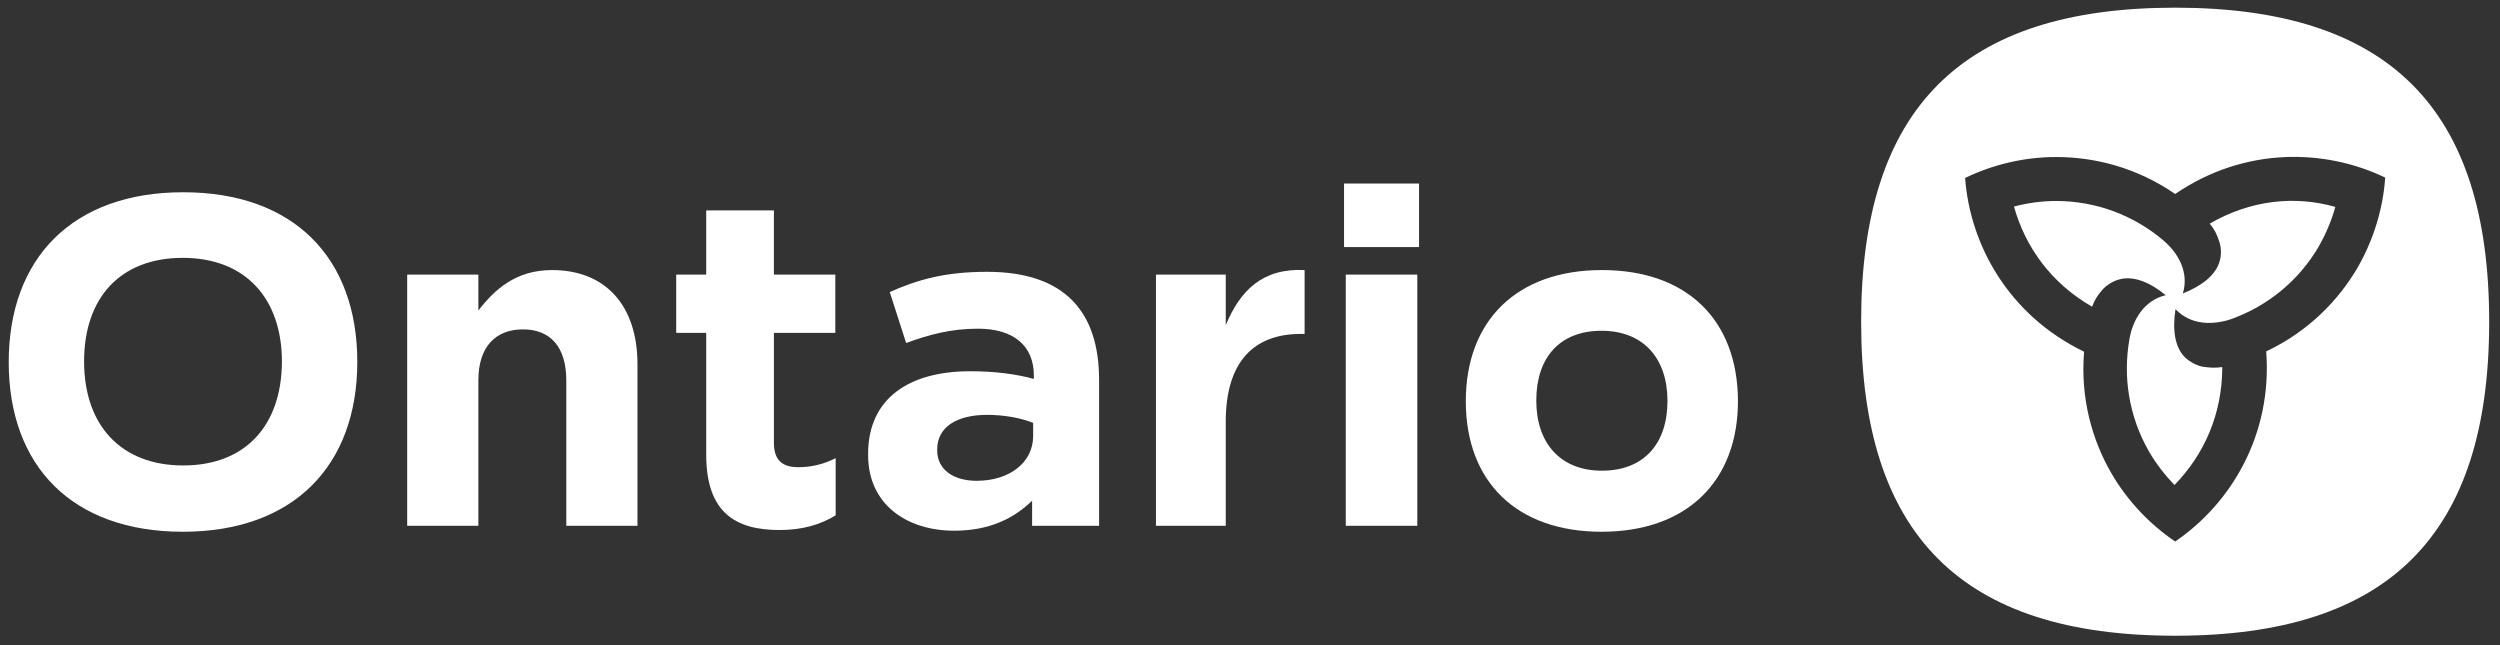
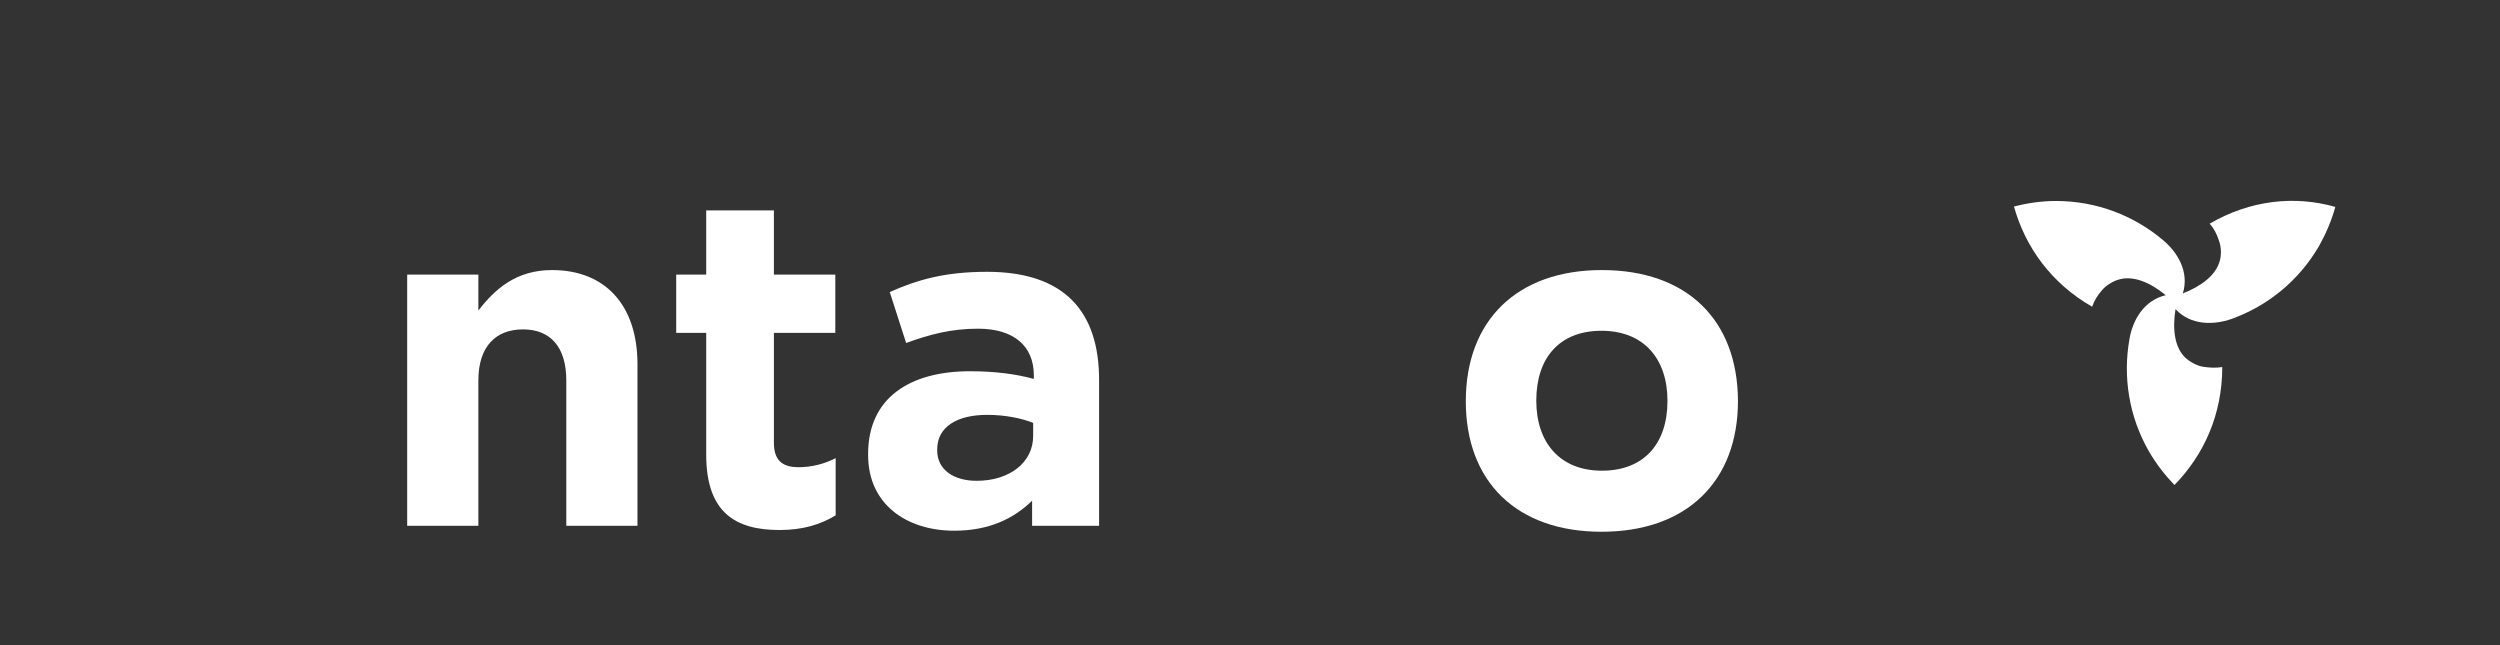
<svg xmlns="http://www.w3.org/2000/svg" version="1.1" id="Layer_1" x="0px" y="0px" viewBox="0 0 716.5 185" style="enable-background:new 0 0 716.5 185;" xml:space="preserve">
  <rect x="0" y="0" width="716.5" height="185" fill="#333333" stroke="none" />
  <style type="text/css"> .st0{fill:#FFFFFF;} </style>
  <g>
-     <path class="st0" d="M52.5,55.1c-31.7,0-50,18.9-50,48.7c0,29.8,18.2,48.6,49.9,48.6c31.7,0,50-18.9,50-48.7 C102.4,73.8,84.1,55.1,52.5,55.1z M52.5,133.4c-17.9,0-28.4-11.6-28.4-29.8s10.3-29.7,28.3-29.7c17.9,0,28.4,11.6,28.4,29.8 C80.7,121.9,70.4,133.4,52.5,133.4z" />
    <path class="st0" d="M158.2,77.4c-10.3,0-16.4,5.5-21.1,11.6V78.7h-20.4v72h20.4V109c0-9.7,5-14.6,12.8-14.6s12.4,5,12.4,14.6v41.7 h20.4v-46.6C182.6,87.6,173.6,77.4,158.2,77.4z" />
    <path class="st0" d="M221.8,126.9V95.4h17.6V78.7h-17.6V60.3h-19.4v18.4h-8.6v16.7h8.6v34.9c0,16.7,8.5,21.6,21,21.6 c6.8,0,11.8-1.6,16.1-4.2v-16.4c-3.1,1.6-6.7,2.6-10.7,2.6C223.9,133.9,221.8,131.6,221.8,126.9z" />
    <path class="st0" d="M282.9,77.9c-12.2,0-20,2.3-27.9,5.8l4.7,14.6c6.6-2.4,12.8-4.1,20.6-4.1c10.2,0,16,4.9,16,13.4v1 c-5.1-1.4-11.1-2.2-18.3-2.2c-17.1,0-29.2,7.5-29.2,23.7v0.3c0,14.2,11.1,21.7,24.7,21.7c10,0,17.1-3.5,22.3-8.6v7.2H315v-41.8 C315,89.4,305.2,77.9,282.9,77.9z M296.1,125c0,7.4-6.6,12.8-16.2,12.8c-6.6,0-11.3-3.2-11.3-8.7v-0.3c0-6.4,5.6-9.9,14.3-9.9 c5,0,9.7,0.9,13.2,2.3V125z" />
-     <path class="st0" d="M351.3,93.2V78.7h-20v72h20v-29.8c0-17.2,8-25.2,21.5-25.2h1.1V77.4C361.8,76.8,355.4,83.3,351.3,93.2z" />
-     <polygon class="st0" points="385.2,70.8 406.7,70.8 406.7,52.6 406.3,53 406.7,52.6 385.2,52.6 " />
-     <polygon class="st0" points="385.7,150.7 406.2,150.7 406.2,78.7 405.8,79.1 406.2,78.7 385.7,78.7 " />
    <path class="st0" d="M459.1,77.4c-24.4,0-39,14.5-39,37.6c0,23,14.5,37.4,38.9,37.4c24.5,0,39.1-14.5,39.1-37.5 C498,91.7,483.5,77.4,459.1,77.4z M459.1,134.9c-11.9,0-18.8-7.9-18.8-20.1c0-12.2,6.6-20,18.7-20c12,0,18.9,7.9,18.9,20.1 C477.9,127.1,471.2,134.9,459.1,134.9z" />
-     <path class="st0" d="M623.4,2.2c-61.2,0-90,28.8-90,90c0,61.2,28.8,90,90,90c61.2,0,90-28.8,90-90C713.4,31,684.6,2.2,623.4,2.2z M675.8,76.5c-5.5,9.5-14.2,18.5-26.3,24.2c1.8,24-10.2,43.7-26.1,54.5c-7.2-4.9-13.6-11.5-18.3-19.6c-5.5-9.5-8.9-21.5-7.8-34.8 c-21.7-10.5-32.7-30.7-34.1-49.8c7.9-3.8,16.8-6,26.1-6c11,0,23.1,3,34.1,10.6c0,0,0,0,0,0c19.9-13.6,43-13,60.2-4.7 C683,59.6,680.4,68.4,675.8,76.5z" />
    <path class="st0" d="M633.3,64.1c1.3,1.5,2,2.9,2.7,5c0.6,1.7,0.7,3.8,0.2,5.6c-1.1,4.2-5.3,7.3-10.6,9.4 c1.9-6.2-1.5-11.8-5.7-15.3c-8.3-7-19-11.2-30.7-11.2c-4.1,0-8.2,0.6-12,1.6c3.3,11.7,10.7,22,22.4,28.7c0.7-1.9,1.5-3.2,2.9-4.8 c1.1-1.3,3-2.5,4.8-3c4.2-1.2,9,0.9,13.4,4.5c-6.3,1.5-9.5,7.2-10.4,12.6c-1.9,10.7-0.2,22.1,5.6,32.2c2.1,3.6,4.6,6.8,7.3,9.6 c8.5-8.7,13.7-20.3,13.7-33.8c-2,0.3-3.5,0.2-5.6-0.1c-1.7-0.3-3.7-1.4-5-2.6c-3.1-3-3.7-8.2-2.8-13.9c4.4,4.7,10.9,4.6,16.1,2.8 c10.2-3.7,19.2-10.8,25.1-21c2-3.6,3.6-7.4,4.6-11.1C657.7,56,645,57.3,633.3,64.1z" />
  </g>
</svg>